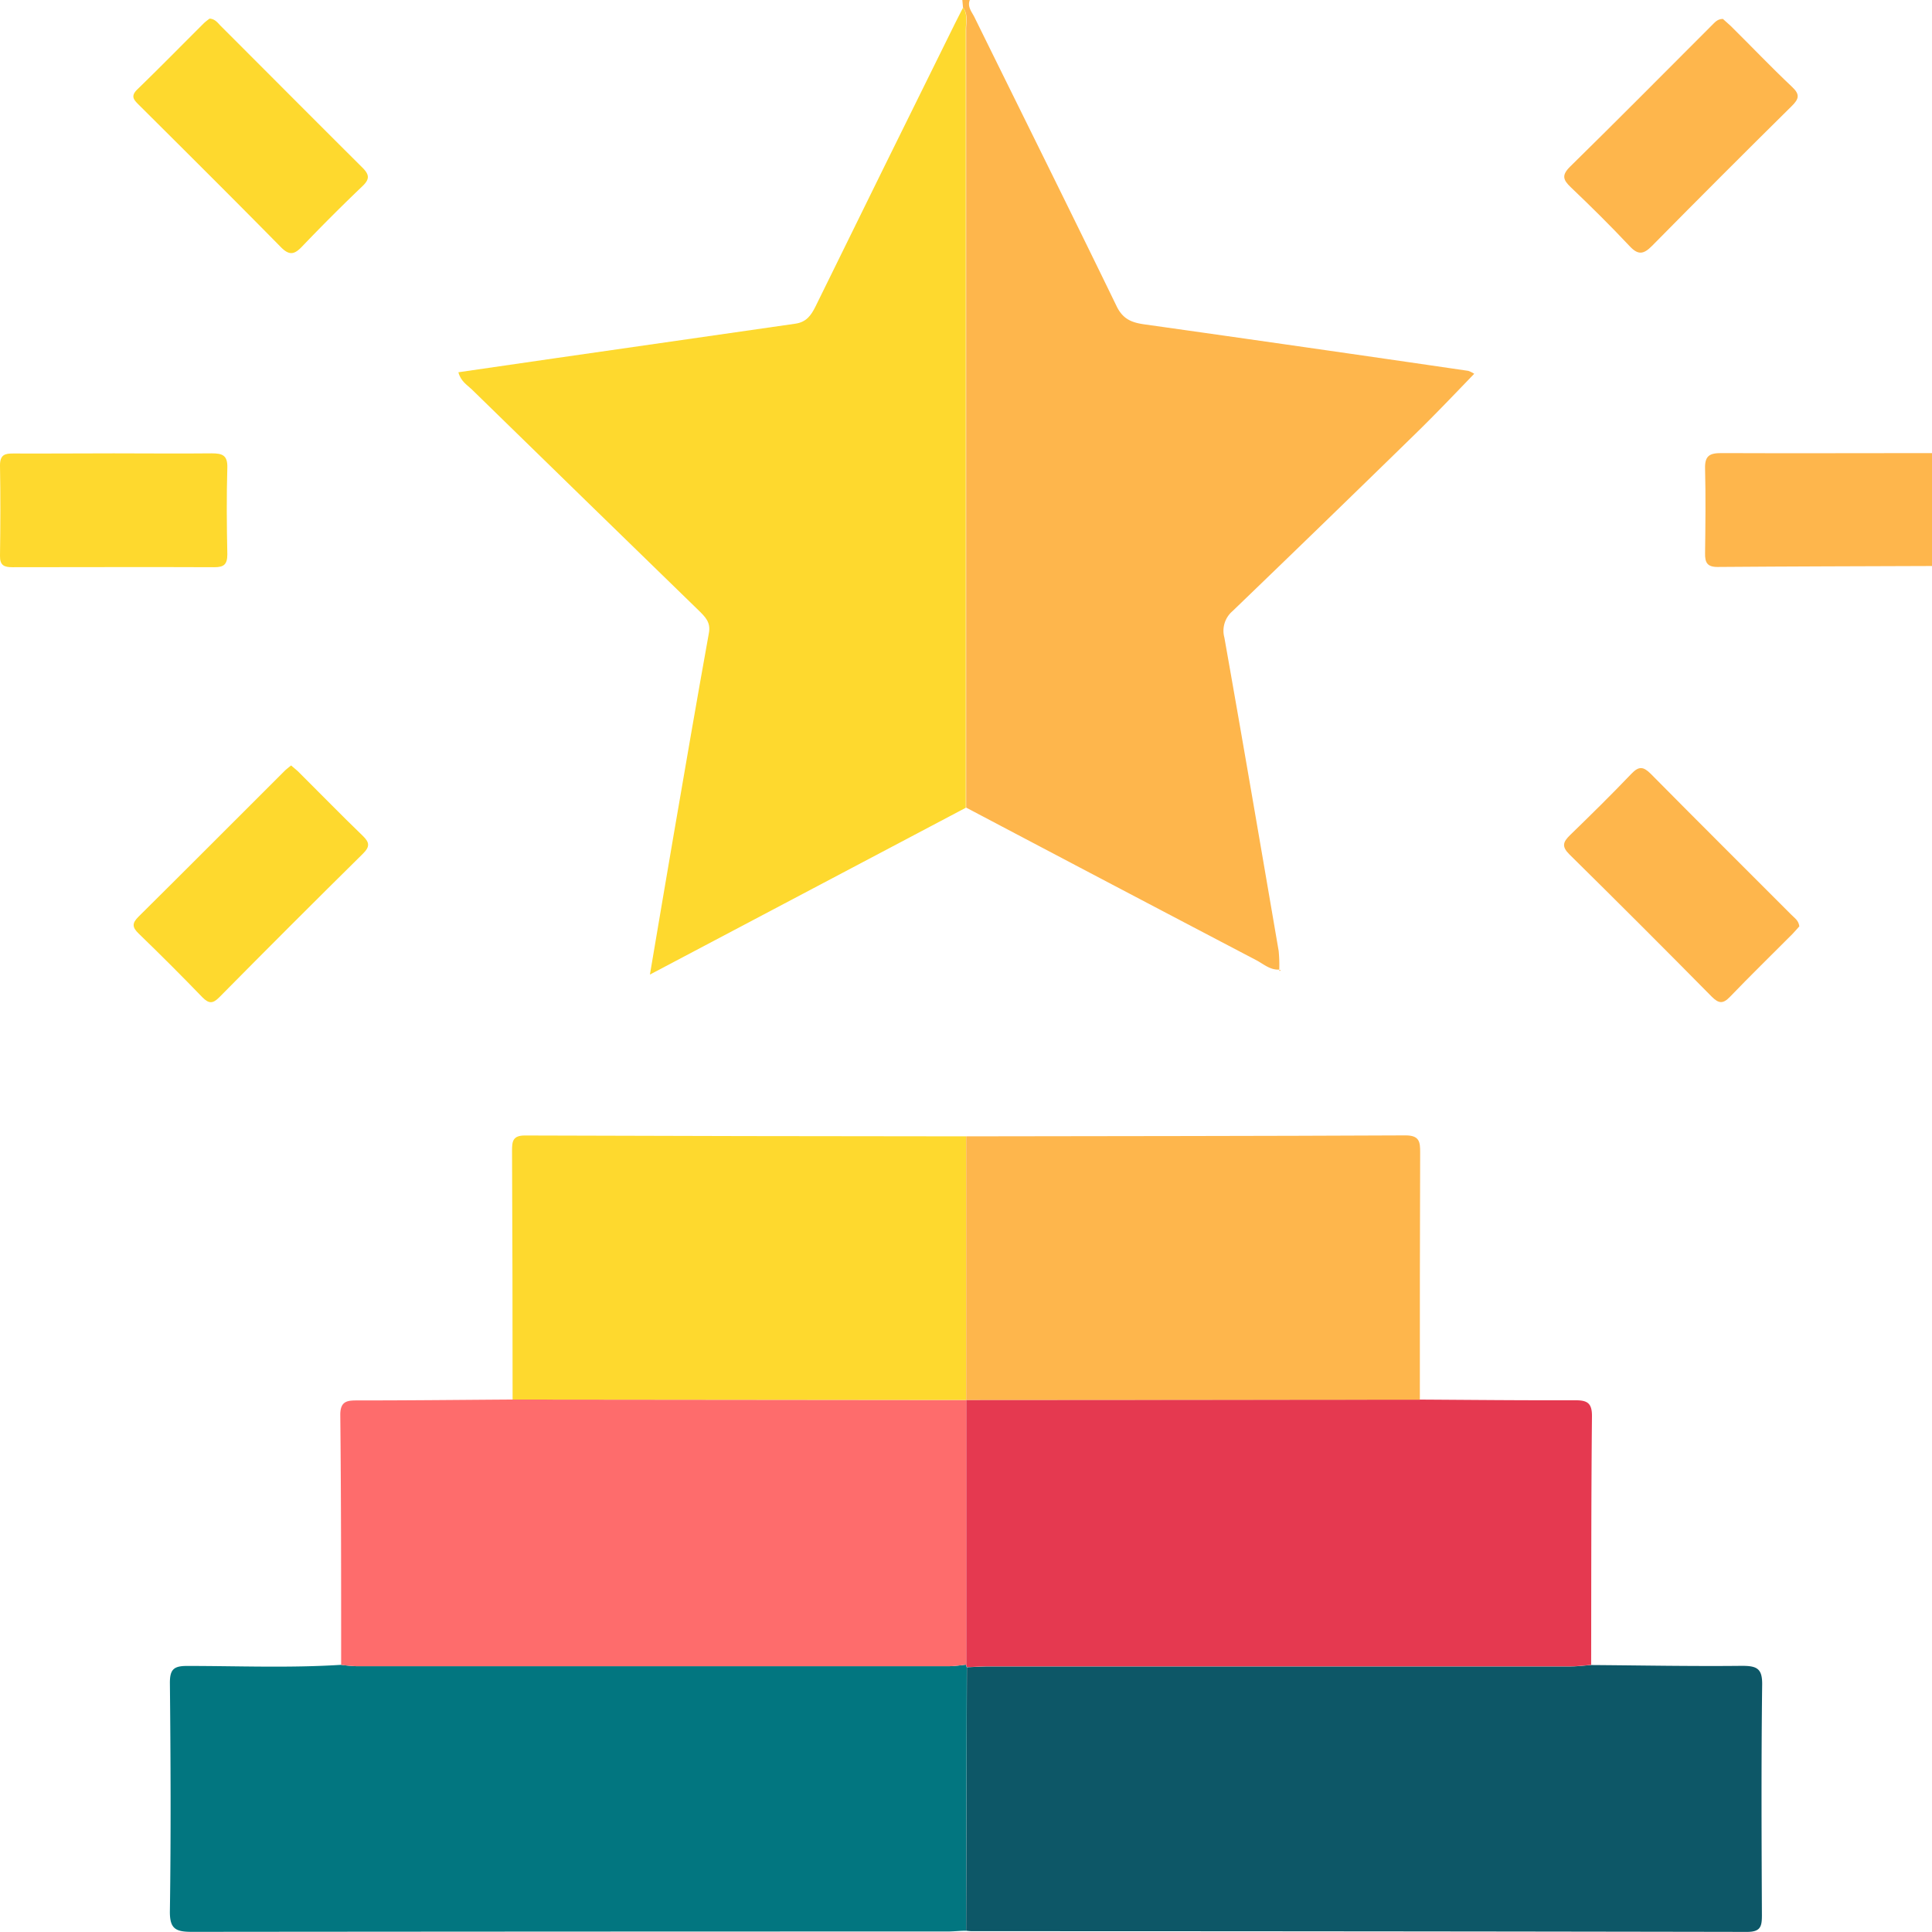
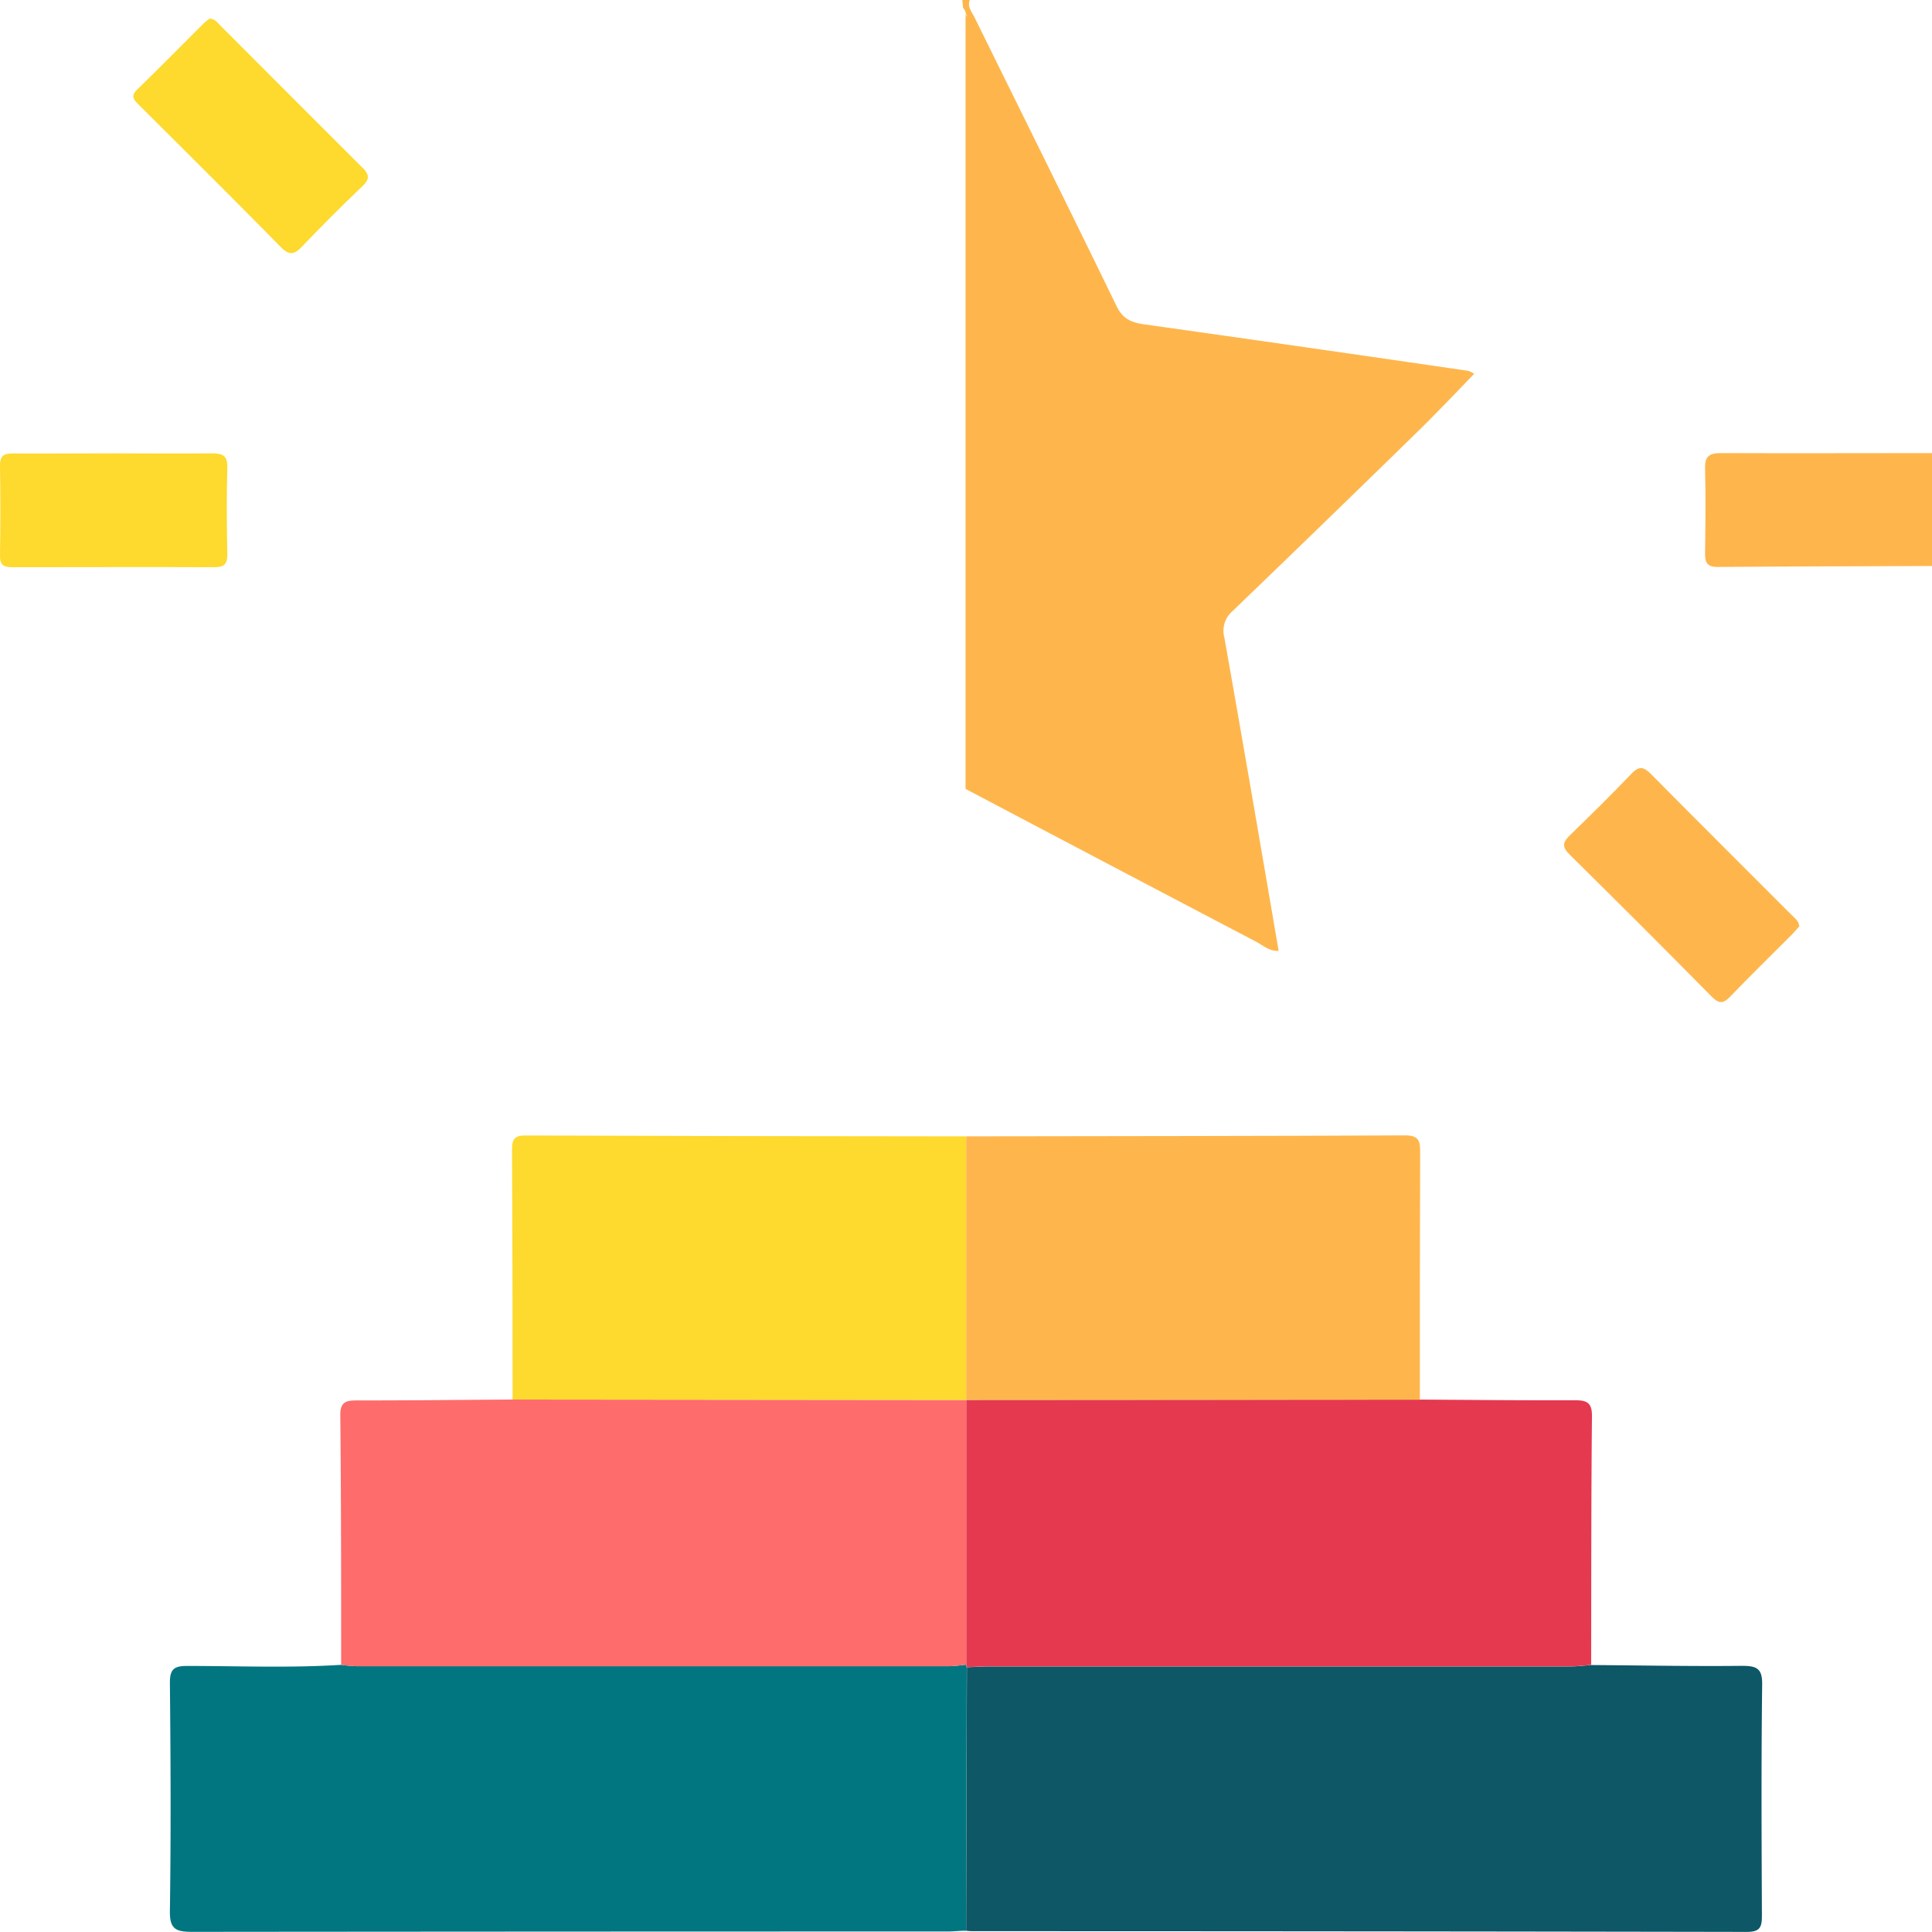
<svg xmlns="http://www.w3.org/2000/svg" id="Capa_1" data-name="Capa 1" viewBox="0 0 383.12 383.09">
  <defs>
    <style>.cls-1{fill:#feb64c;}.cls-2{fill:#fed92e;}.cls-3{fill:#027680;}.cls-4{fill:#0d5767;}.cls-5{fill:#e53950;}.cls-6{fill:#fe6c6c;}</style>
  </defs>
-   <path class="cls-1" d="M265,75.56,264.86,74h1.5c-.57,1.38.39,2.4.91,3.46,9.4,19.1,18.89,38.16,28.19,57.31,1.24,2.56,3,3.24,5.49,3.59q32.13,4.53,64.24,9.22a5.4,5.4,0,0,1,1.18.58c-3.86,4-7.56,7.9-11.43,11.68q-18.18,17.76-36.5,35.39a5.12,5.12,0,0,0-1.61,5.26c3.67,20.69,7.21,41.4,10.76,62.11a28.58,28.58,0,0,1,.12,3.71h0c-1.74.11-3-1-4.4-1.78q-28.87-15.13-57.69-30.34,0-77.16,0-154.32C265.59,78.45,266.06,76.9,265,75.56Z" transform="translate(-74.03 -74.04)" />
+   <path class="cls-1" d="M265,75.56,264.86,74h1.5c-.57,1.38.39,2.4.91,3.46,9.4,19.1,18.89,38.16,28.19,57.31,1.24,2.56,3,3.24,5.49,3.59q32.13,4.53,64.24,9.22a5.4,5.4,0,0,1,1.18.58c-3.86,4-7.56,7.9-11.43,11.68q-18.18,17.76-36.5,35.39a5.12,5.12,0,0,0-1.61,5.26c3.67,20.69,7.21,41.4,10.76,62.11h0c-1.74.11-3-1-4.4-1.78q-28.87-15.13-57.69-30.34,0-77.16,0-154.32C265.59,78.45,266.06,76.9,265,75.56Z" transform="translate(-74.03 -74.04)" />
  <path class="cls-1" d="M457.15,186.28c-14.18.05-28.35.08-42.53.19-2.06,0-2.5-.89-2.47-2.7.07-5.6.14-11.2,0-16.79-.08-2.55.89-3.1,3.24-3.09,13.93.06,27.86,0,41.79,0Z" transform="translate(-74.03 -74.04)" />
-   <path class="cls-2" d="M265,75.56c1,1.34.55,2.89.55,4.34q0,77.16,0,154.32L202.91,267.3c1.64-9.65,3.15-18.66,4.7-27.66,2.3-13.37,4.59-26.74,7-40.09.39-2.13-.76-3.2-2-4.43q-22.53-21.9-45-43.84c-.94-.91-2.21-1.61-2.68-3.42l18.81-2.73q24-3.47,48-6.9c2.17-.31,3.11-1.61,4-3.4q13.74-28,27.6-56C263.86,77.75,264.46,76.66,265,75.56Z" transform="translate(-74.03 -74.04)" />
  <path class="cls-3" d="M265.62,456.91c-1.24,0-2.48.15-3.72.15q-74.91,0-149.82.07c-3.27,0-4.42-.62-4.36-4.19.22-15.07.15-30.14,0-45.21,0-2.63.77-3.32,3.35-3.33,10.2,0,20.41.43,30.6-.22a29.2,29.2,0,0,0,2.94.27q58.85,0,117.67,0c1.11,0,2.22-.19,3.32-.3a1.75,1.75,0,0,0,.14.51Z" transform="translate(-74.03 -74.04)" />
  <path class="cls-4" d="M265.62,456.91l.15-52.25c1.49-.05,3-.16,4.46-.16l115.28,0c1.35,0,2.7-.18,4.05-.28,10,.07,19.94.27,29.91.16,3,0,4.06.55,4,3.82-.19,15.21-.12,30.43-.05,45.64,0,2.22-.25,3.3-2.95,3.3Q343.6,457,266.73,457A10.49,10.49,0,0,1,265.62,456.91Z" transform="translate(-74.03 -74.04)" />
  <path class="cls-5" d="M389.56,404.2c-1.35.1-2.7.28-4.05.28l-115.28,0c-1.49,0-3,.11-4.46.16a1.75,1.75,0,0,1-.14-.51q0-26.23,0-52.49h0l89.95-.06c10.21.06,20.41.17,30.62.13,2.39,0,3.55.34,3.52,3.18C389.56,371.33,389.59,387.77,389.56,404.2Z" transform="translate(-74.03 -74.04)" />
  <path class="cls-6" d="M265.61,351.66q0,26.25,0,52.49c-1.1.11-2.21.3-3.32.3q-58.83,0-117.67,0a29.2,29.2,0,0,1-2.94-.27c0-16.53,0-33.07-.17-49.6,0-2.84,1.54-2.83,3.58-2.83,10.19,0,20.38-.11,30.57-.18Z" transform="translate(-74.03 -74.04)" />
  <path class="cls-2" d="M265.61,351.66l-89.93-.09q0-24.68-.11-49.36c0-1.83.14-3,2.53-3q43.74.15,87.5.17,0,26.13,0,52.27Z" transform="translate(-74.03 -74.04)" />
  <path class="cls-1" d="M265.62,351.65q0-26.14,0-52.27c29-.05,58.08-.05,87.12-.19,2.79,0,2.92,1.3,2.91,3.41q-.08,24.5-.06,49Z" transform="translate(-74.03 -74.04)" />
-   <path class="cls-2" d="M131.75,225.83c.67.59,1.24,1,1.75,1.55,4.15,4.13,8.23,8.32,12.44,12.38,1.38,1.33,1.49,2.15.06,3.57q-14.34,14.16-28.51,28.5c-1.27,1.28-2.06,1.24-3.3,0q-6.22-6.44-12.67-12.67c-1.25-1.22-1.36-2-.06-3.3,9.64-9.55,19.2-19.16,28.8-28.74C130.68,226.66,131.18,226.31,131.75,225.83Z" transform="translate(-74.03 -74.04)" />
  <path class="cls-1" d="M430.84,257.74c-.41.45-.87,1-1.39,1.54-4.12,4.14-8.31,8.22-12.36,12.43-1.39,1.45-2.24,1.33-3.59,0q-14-14.19-28.24-28.23c-1.59-1.57-1.3-2.47.14-3.86,4.12-4,8.19-8,12.13-12.13,1.5-1.58,2.4-1.44,3.85,0,9.27,9.38,18.62,18.67,27.93,28C429.91,256.1,430.71,256.58,430.84,257.74Z" transform="translate(-74.03 -74.04)" />
  <path class="cls-2" d="M96.58,163.94c6.47,0,13,.07,19.42,0,2.12,0,3.18.37,3.11,2.84-.17,5.72-.12,11.45,0,17.18,0,2-.67,2.57-2.59,2.56-13.33-.06-26.65,0-40,0-1.64,0-2.52-.33-2.49-2.25.09-6,.11-11.95,0-17.93,0-2.17,1-2.39,2.75-2.37C83.38,164,90,163.94,96.58,163.94Z" transform="translate(-74.03 -74.04)" />
  <path class="cls-2" d="M115.6,77.73c1.12.08,1.62.87,2.22,1.47,9.33,9.32,18.63,18.68,28,28,1.5,1.47,1.58,2.37,0,3.84q-6.08,5.81-11.88,11.88c-1.5,1.57-2.5,1.86-4.2.14-9.34-9.49-18.79-18.88-28.23-28.28-1-1-1.59-1.69-.26-3,4.47-4.33,8.83-8.78,13.24-13.17A11.59,11.59,0,0,1,115.6,77.73Z" transform="translate(-74.03 -74.04)" />
-   <path class="cls-1" d="M415.68,77.79c.46.41,1,.88,1.56,1.4,4.05,4,8,8.16,12.17,12.09,1.62,1.52,1.35,2.39-.09,3.81q-13.94,13.77-27.69,27.71c-1.7,1.72-2.79,1.85-4.49,0-3.76-4-7.64-7.84-11.6-11.61-1.58-1.5-1.87-2.42-.13-4.13,9.41-9.23,18.68-18.6,28-27.92C414,78.6,414.51,77.8,415.68,77.79Z" transform="translate(-74.03 -74.04)" />
-   <path class="cls-1" d="M327.71,266.35l.28.06-.2.22-.08-.29Z" transform="translate(-74.03 -74.04)" />
</svg>